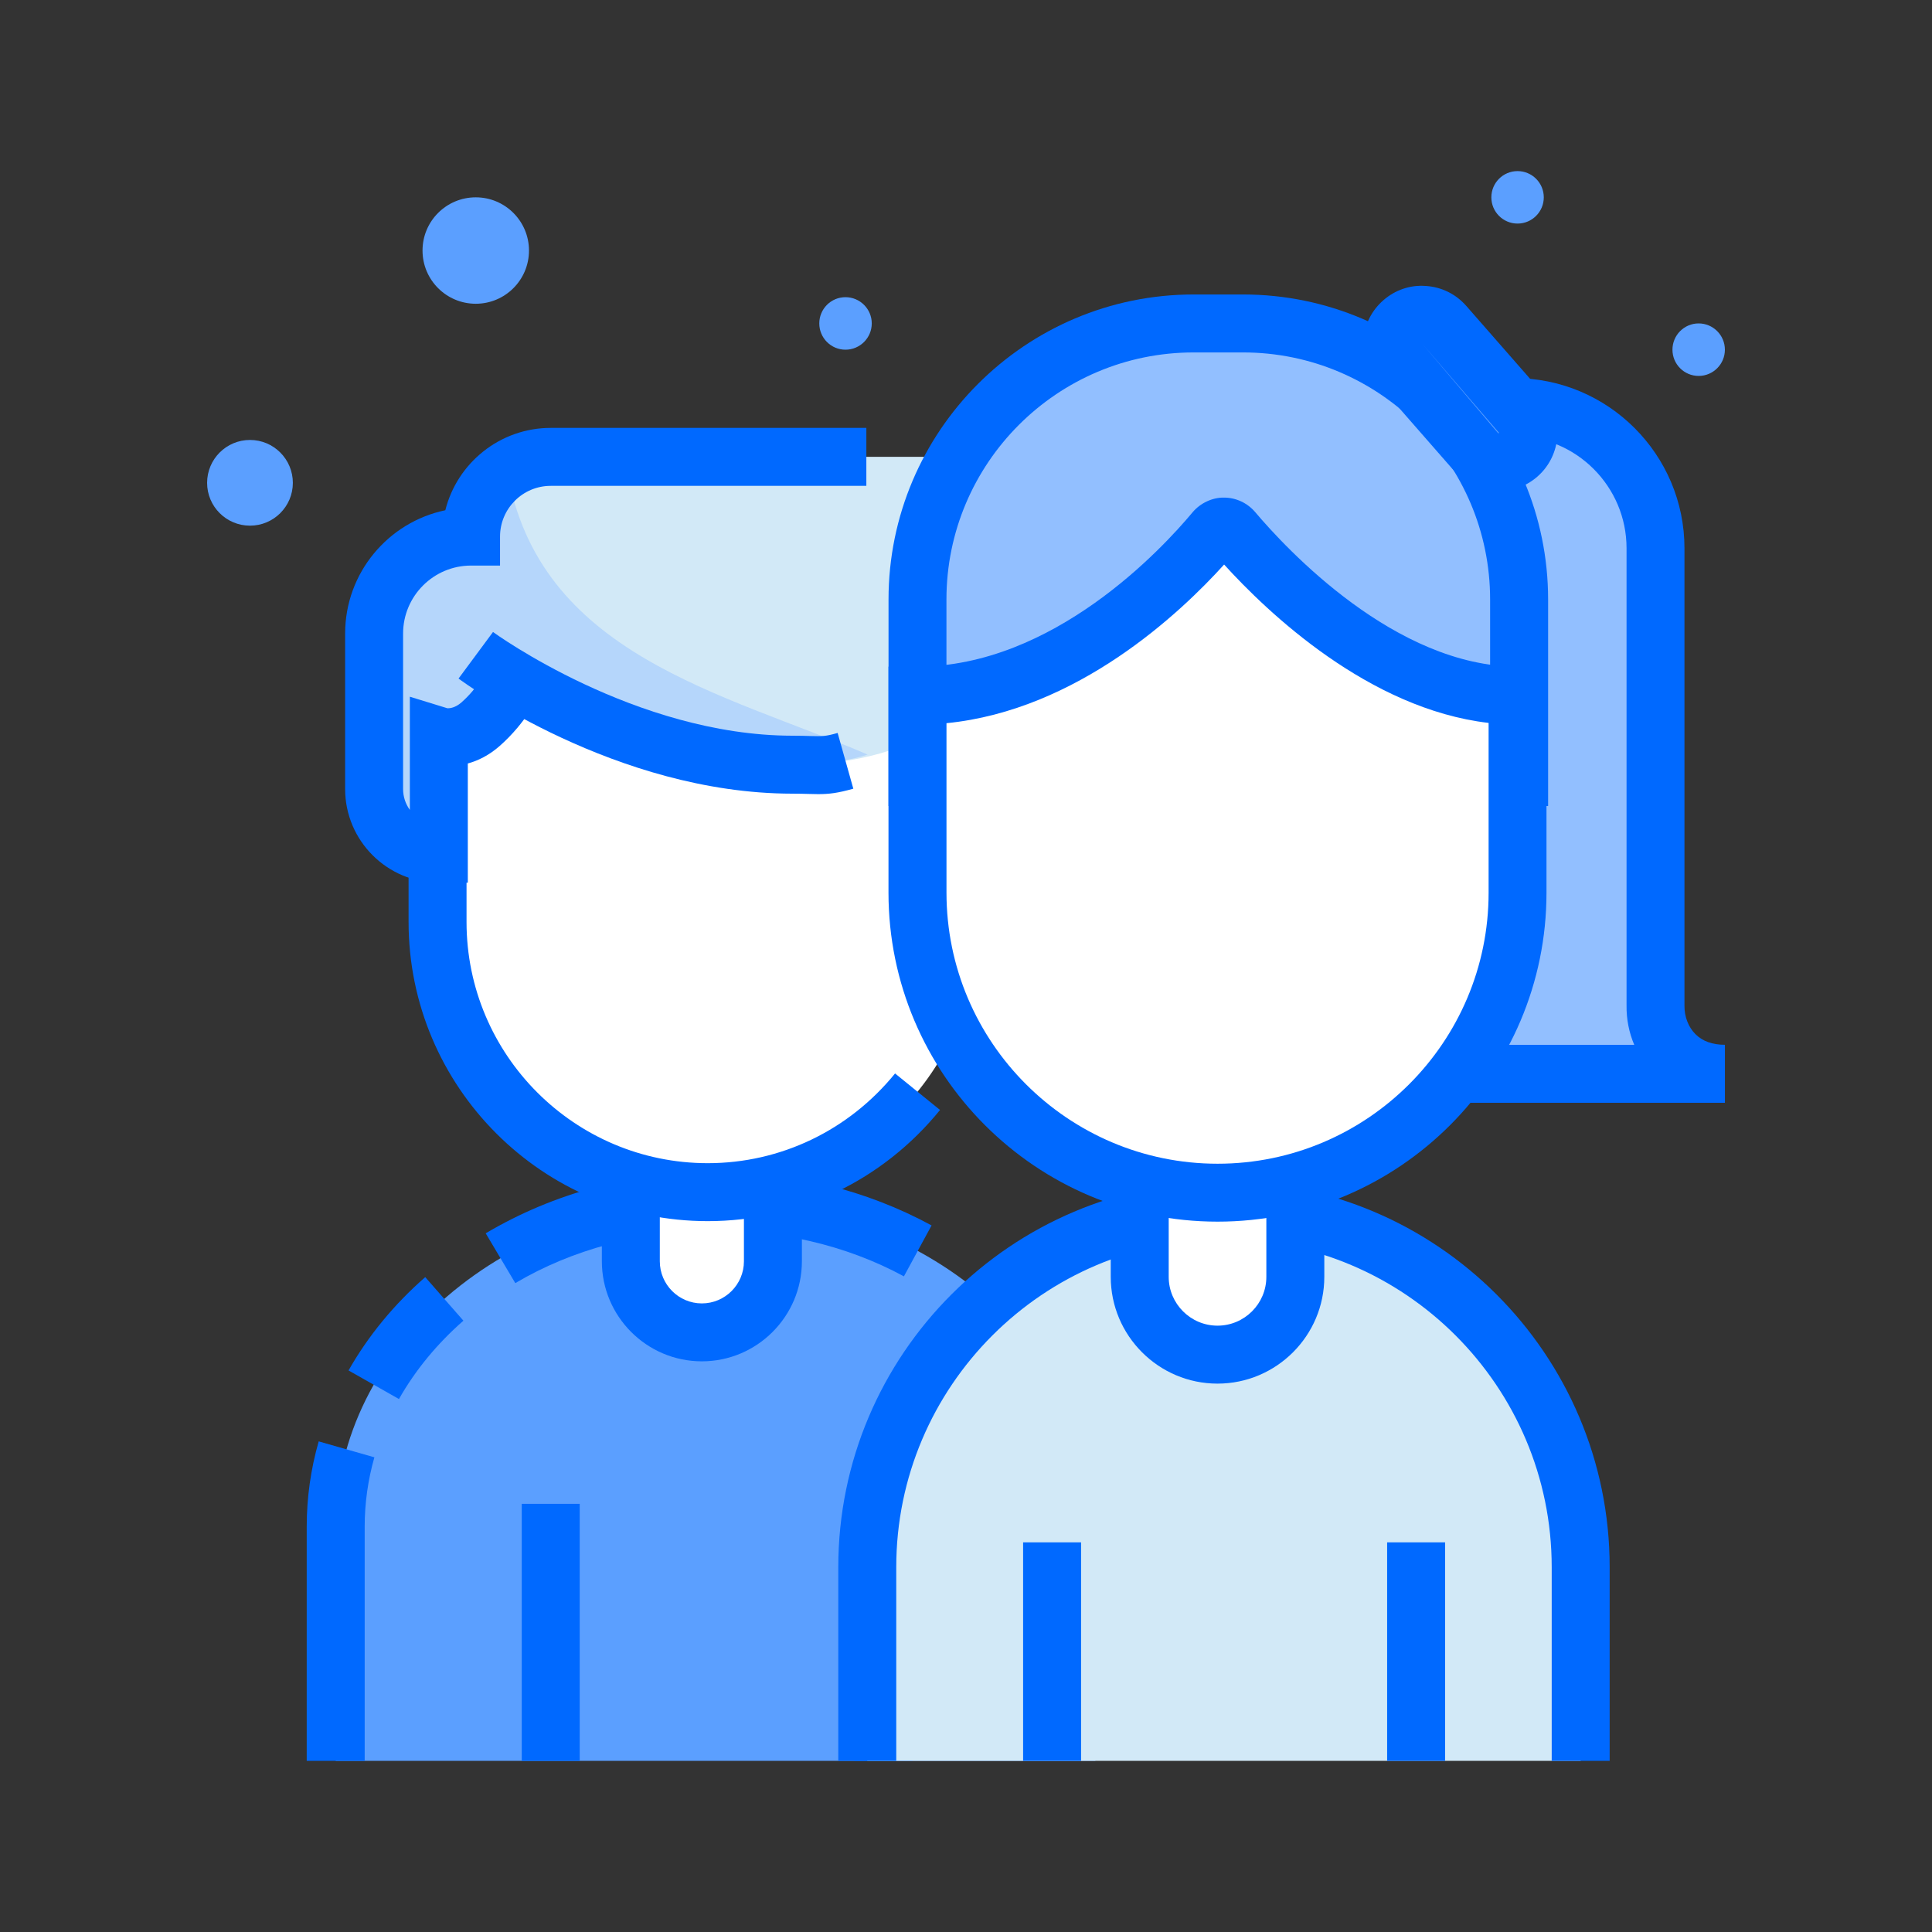
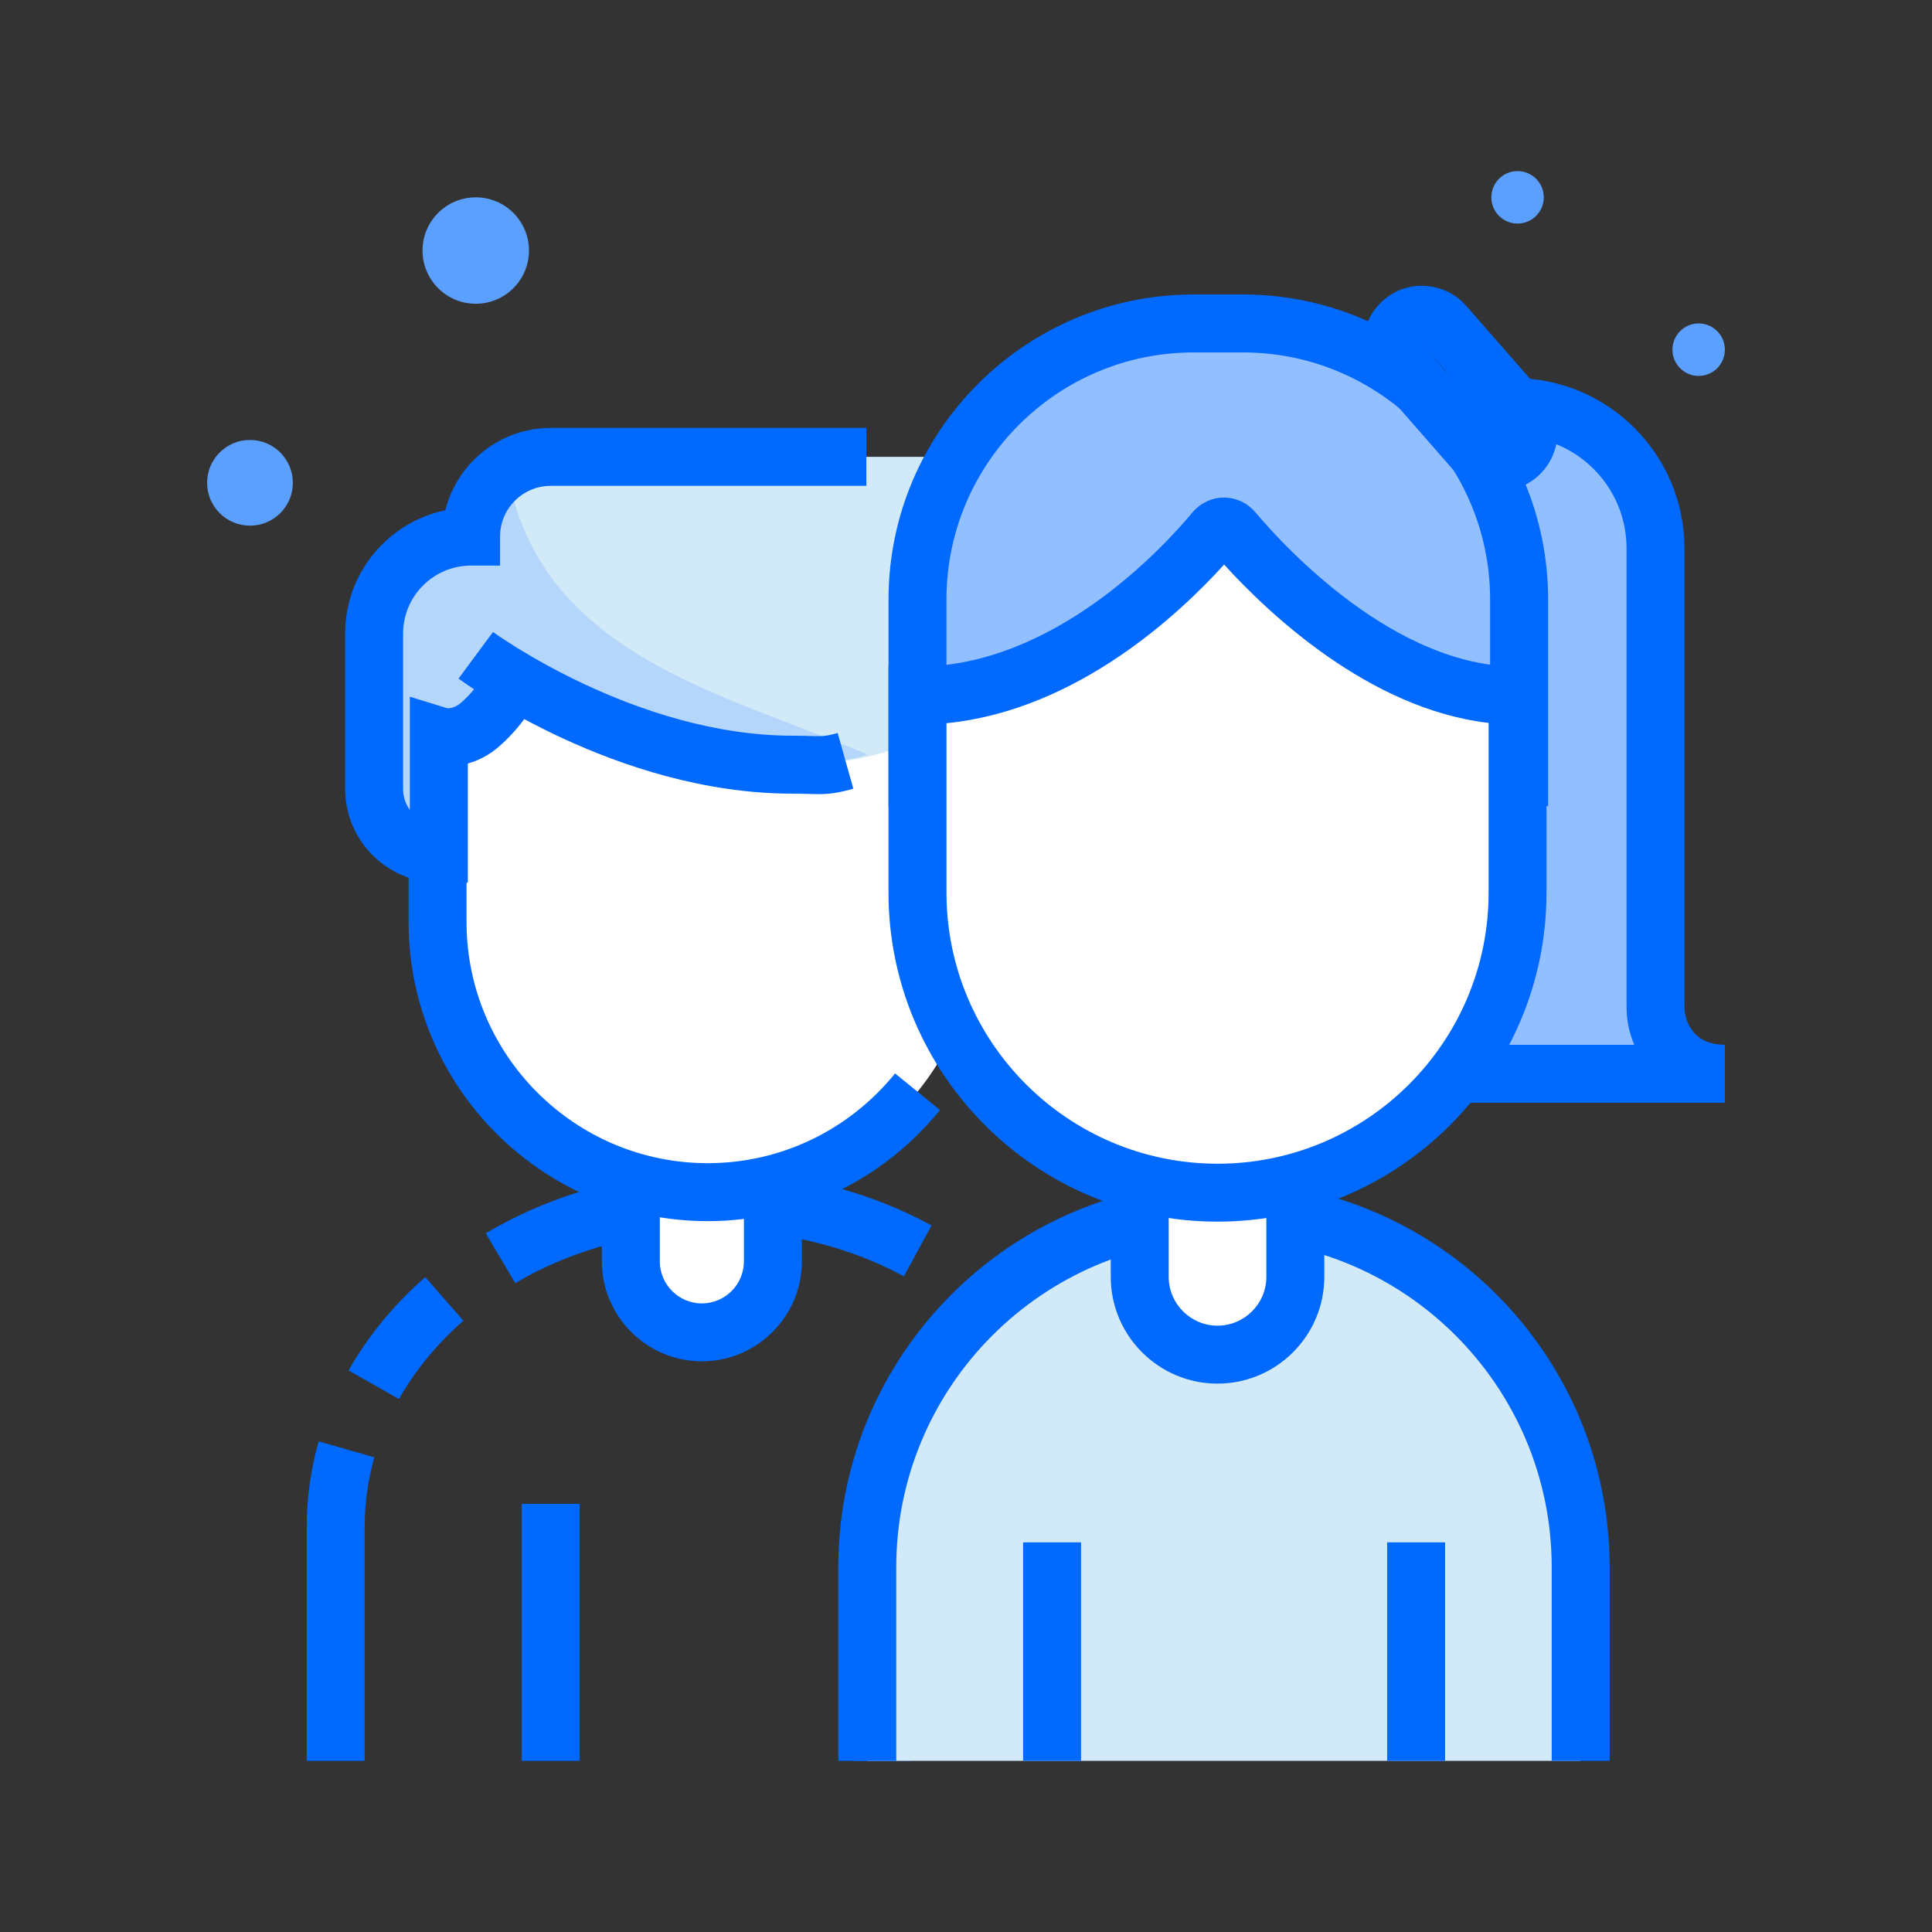
<svg xmlns="http://www.w3.org/2000/svg" xmlns:xlink="http://www.w3.org/1999/xlink" version="1.1" x="0px" y="0px" width="50px" height="50px" viewBox="0 0 50 50" enable-background="new 0 0 50 50" xml:space="preserve">
  <rect x="0" y="0" width="50" height="50" fill="#333333" stroke="none" />
  <g>
    <defs>
      <rect class="SVGID_15_" x="5.36" y="4.429" width="39.28" height="41.143" />
    </defs>
    <clipPath class="SVGID_2_">
      <use xlink:href=".SVGID_15_" overflow="visible" />
    </clipPath>
    <g clip-path="url(.SVGID_2_)">
      <defs>
        <rect class="SVGID_17_" x="5.36" y="4.429" width="39.281" height="41.143" />
      </defs>
      <clipPath class="SVGID_4_">
        <use xlink:href=".SVGID_17_" overflow="visible" />
      </clipPath>
-       <path clip-path="url(.SVGID_4_)" fill="#5B9FFF" d="M22.561,8.37c0,0.375-0.306,0.68-0.68,0.68c-0.375,0-0.678-0.305-0.678-0.68s0.303-0.679,0.678-0.679C22.255,7.691,22.561,7.995,22.561,8.37" />
      <path clip-path="url(.SVGID_4_)" fill="#5B9FFF" d="M39.953,5.107c0,0.375-0.304,0.679-0.679,0.679s-0.678-0.304-0.678-0.679s0.303-0.679,0.678-0.679S39.953,4.732,39.953,5.107" />
      <path clip-path="url(.SVGID_4_)" fill="#5B9FFF" d="M44.64,9.05c0,0.375-0.305,0.679-0.679,0.679c-0.375,0-0.678-0.304-0.678-0.679s0.303-0.68,0.678-0.68C44.335,8.37,44.64,8.675,44.64,9.05" />
      <path clip-path="url(.SVGID_4_)" fill="#5B9FFF" d="M7.579,12.496c0,0.612-0.497,1.108-1.109,1.108c-0.614,0-1.11-0.496-1.11-1.108s0.496-1.11,1.11-1.11C7.082,11.386,7.579,11.884,7.579,12.496" />
      <path clip-path="url(.SVGID_4_)" fill="#5B9FFF" d="M13.69,6.484c0,0.761-0.617,1.377-1.377,1.377c-0.761,0-1.378-0.616-1.378-1.377s0.617-1.377,1.378-1.377C13.073,5.107,13.69,5.724,13.69,6.484" />
-       <path clip-path="url(.SVGID_4_)" fill="#5B9FFF" d="M28.348,45.571v-6.067c0-4.639-4.424-8.434-9.83-8.434s-9.83,3.795-9.83,8.434v6.067H28.348z" />
      <path clip-path="url(.SVGID_4_)" fill="#0069FF" d="M9.438,45.571h-1.5v-6.067c0-0.742,0.104-1.482,0.31-2.201l1.441,0.412c-0.166,0.584-0.251,1.187-0.251,1.789V45.571z" />
      <path clip-path="url(.SVGID_4_)" fill="#0069FF" d="M10.325,36.207l-1.305-0.74c0.507-0.893,1.174-1.705,1.985-2.415l0.988,1.127C11.309,34.779,10.748,35.461,10.325,36.207" />
      <path clip-path="url(.SVGID_4_)" fill="#0069FF" d="M13.336,33.207l-0.766-1.289c1.761-1.045,3.819-1.598,5.949-1.598c1.98,0,3.914,0.482,5.59,1.394l-0.716,1.318C20.367,31.386,16.288,31.455,13.336,33.207" />
      <rect x="13.503" y="38.919" clip-path="url(.SVGID_4_)" fill="#0069FF" width="1.5" height="6.652" />
      <rect x="22.11" y="38.919" clip-path="url(.SVGID_4_)" fill="#0069FF" width="1.5" height="6.652" />
      <path clip-path="url(.SVGID_4_)" fill="#FFFFFF" d="M18.164,34.48L18.164,34.48c-1.015,0-1.838-0.823-1.838-1.84v-4.145c0-0.871,0.706-1.578,1.577-1.578h0.523c0.871,0,1.577,0.707,1.577,1.578v4.145C20.003,33.657,19.18,34.48,18.164,34.48" />
      <path clip-path="url(.SVGID_4_)" fill="#0069FF" d="M18.164,35.231c-1.427,0-2.588-1.162-2.588-2.59v-4.146c0-1.283,1.044-2.327,2.327-2.327h0.522c1.284,0,2.328,1.044,2.328,2.327v4.146C20.753,34.069,19.591,35.231,18.164,35.231M17.903,27.669c-0.456,0-0.827,0.371-0.827,0.827v4.146c0,0.601,0.488,1.09,1.088,1.09c0.6,0,1.089-0.489,1.089-1.09v-4.146c0-0.456-0.371-0.827-0.828-0.827H17.903z" />
      <path clip-path="url(.SVGID_4_)" fill="#FFFFFF" d="M18.316,30.853L18.316,30.853c-3.846,0-6.992-3.146-6.992-6.992v-4.739c0-3.847,3.146-3.759,6.992-3.759s6.992-0.088,6.992,3.759v4.739C25.308,27.706,22.163,30.853,18.316,30.853" />
      <path clip-path="url(.SVGID_4_)" fill="#0069FF" d="M18.316,31.603c-4.27,0-7.742-3.473-7.742-7.742v-4.74h1.5v4.74c0,3.442,2.8,6.242,6.242,6.242c1.884,0,3.65-0.847,4.848-2.322l1.164,0.945C22.845,30.554,20.654,31.603,18.316,31.603" />
      <path clip-path="url(.SVGID_4_)" fill="#D2E9F7" d="M11.357,22.094L11.357,22.094c-0.925,0-1.675-0.75-1.675-1.674v-4.026c0-1.385,1.123-2.508,2.509-2.508c0-1.139,0.923-2.063,2.062-2.063h10.168c1.377,0,2.493,1.117,2.493,2.494v6.043c0,0.895-0.754,1.604-1.648,1.549v-3.99c0,0-1.148,1.876-4.764,1.871c-4.37-0.006-7.209-2.162-7.209-2.162s-0.269,0.593-0.854,1.111c-0.538,0.476-1.082,0.308-1.082,0.308V22.094z" />
      <g opacity="0.46" clip-path="url(.SVGID_4_)">
        <g>
          <defs>
            <rect id="SVGID_19_" x="9.683" y="12.163" width="12.771" height="9.931" />
          </defs>
          <clipPath id="SVGID_6_">
            <use xlink:href="#SVGID_19_" overflow="visible" />
          </clipPath>
          <path clip-path="url(#SVGID_6_)" fill="#92BFFF" d="M11.357,22.094v-3.047c0,0,0.544,0.168,1.082-0.308c0.585-0.519,0.854-1.111,0.854-1.111s5.743,3.012,9.16,1.9c-3.716-1.599-8.532-2.568-9.331-7.365c-0.561,0.369-0.931,1.002-0.931,1.723c-1.386,0-2.509,1.123-2.509,2.508v4.026C9.682,21.344,10.432,22.094,11.357,22.094" />
        </g>
      </g>
      <path clip-path="url(.SVGID_4_)" fill="#0069FF" d="M12.107,22.844h-0.75c-1.337,0-2.425-1.087-2.425-2.424v-4.024c0-1.57,1.114-2.883,2.593-3.191c0.305-1.221,1.412-2.131,2.728-2.131h8.168v1.5h-8.168c-0.724,0-1.312,0.588-1.312,1.313v0.75h-0.75c-0.97,0-1.759,0.789-1.759,1.76v4.024c0,0.2,0.065,0.388,0.175,0.54v-2.93l0.972,0.299c0,0,0.004,0,0.013,0c0.045,0,0.187-0.008,0.35-0.151c0.448-0.396,0.667-0.858,0.669-0.862l1.365,0.623c-0.034,0.074-0.354,0.756-1.04,1.362c-0.282,0.249-0.569,0.386-0.829,0.457V22.844z" />
      <path clip-path="url(.SVGID_4_)" fill="#0069FF" d="M21.173,20.552c-0.077,0-0.16-0.002-0.251-0.005c-0.113-0.003-0.248-0.007-0.421-0.007c-4.563-0.006-8.47-2.856-8.634-2.979l0.892-1.205c0.036,0.026,3.684,2.678,7.744,2.684c0.19,0,0.337,0.004,0.46,0.008c0.328,0.008,0.396,0.011,0.715-0.079l0.406,1.442C21.68,20.526,21.454,20.552,21.173,20.552" />
      <path clip-path="url(.SVGID_4_)" fill="#92BFFF" d="M44.64,27.79h-2.938h-6.166V14.189c0-2.019,1.636-3.653,3.654-3.653c2.017,0,3.652,1.635,3.652,3.653v11.84C42.832,26.846,43.403,27.79,44.64,27.79" />
      <path clip-path="url(.SVGID_4_)" fill="#0069FF" d="M44.641,28.54h-9.854V14.188c0-2.426,1.977-4.402,4.403-4.402c2.428,0,4.404,1.977,4.404,4.402v11.841c-0.004,0.281,0.101,0.55,0.28,0.731c0.184,0.186,0.44,0.279,0.767,0.279V28.54zM36.287,27.04h6.007c-0.136-0.319-0.204-0.667-0.199-1.021V14.188c0-1.6-1.303-2.902-2.904-2.902c-1.6,0-2.903,1.303-2.903,2.902V27.04z" />
      <path clip-path="url(.SVGID_4_)" fill="#92BFFF" d="M39.314,20.11v-4.595c0-3.929-3.216-7.146-7.146-7.146h-1.279c-3.929,0-7.145,3.217-7.145,7.146v4.595H39.314z" />
      <path clip-path="url(.SVGID_4_)" fill="#92BFFF" d="M39.314,20.11v-4.595c0-3.929-3.216-7.146-7.146-7.146h-1.279c-3.929,0-7.145,3.217-7.145,7.146v4.595H39.314z" />
      <path clip-path="url(.SVGID_4_)" fill="#0069FF" d="M40.064,20.86H22.995v-5.345c0-4.353,3.541-7.894,7.896-7.894h1.28c4.353,0,7.894,3.541,7.894,7.894V20.86z M24.495,19.36h14.069v-3.845c0-3.526-2.868-6.394-6.394-6.394h-1.28c-3.527,0-6.396,2.867-6.396,6.394V19.36z" />
      <path clip-path="url(.SVGID_4_)" fill="#D2E9F7" d="M40.908,45.571v-5.014c0-5.078-4.153-9.233-9.231-9.233c-5.079,0-9.232,4.155-9.232,9.233v5.014H40.908z" />
      <path clip-path="url(.SVGID_4_)" fill="#0069FF" d="M41.658,45.571h-1.5v-5.014c0-4.678-3.806-8.483-8.481-8.483c-4.677,0-8.482,3.806-8.482,8.483v5.014h-1.5v-5.014c0-5.505,4.479-9.983,9.982-9.983c5.503,0,9.981,4.479,9.981,9.983V45.571z" />
      <rect x="26.478" y="39.916" clip-path="url(.SVGID_4_)" fill="#0069FF" width="1.5" height="5.655" />
      <rect x="35.899" y="39.916" clip-path="url(.SVGID_4_)" fill="#0069FF" width="1.5" height="5.655" />
      <path clip-path="url(.SVGID_4_)" fill="#FFFFFF" d="M31.509,35.058L31.509,35.058c-1.11,0-2.013-0.901-2.013-2.014v-4.251c0-1.11,0.902-2.013,2.013-2.013c1.111,0,2.014,0.902,2.014,2.013v4.251C33.523,34.156,32.621,35.058,31.509,35.058" />
      <path clip-path="url(.SVGID_4_)" fill="#0069FF" d="M31.509,35.808c-1.522,0-2.763-1.239-2.763-2.763v-4.252c0-1.523,1.24-2.763,2.763-2.763c1.523,0,2.764,1.239,2.764,2.763v4.252C34.273,34.568,33.033,35.808,31.509,35.808 M31.509,27.53c-0.695,0-1.263,0.566-1.263,1.263v4.252c0,0.696,0.567,1.263,1.263,1.263c0.696,0,1.264-0.566,1.264-1.263v-4.252C32.773,28.097,32.206,27.53,31.509,27.53" />
      <path clip-path="url(.SVGID_4_)" fill="#FFFFFF" d="M39.274,18.003v5.1c0,4.27-3.493,7.765-7.765,7.765c-4.27,0-7.765-3.495-7.765-7.765v-5.1c3.841,0,6.854-3.256,7.695-4.263c0.123-0.148,0.35-0.148,0.474-0.001C32.762,14.744,35.784,18.003,39.274,18.003" />
      <path clip-path="url(.SVGID_4_)" fill="#0069FF" d="M31.51,31.616c-4.696,0-8.516-3.819-8.516-8.514v-5.85h0.75c3.517,0,6.339-3.057,7.119-3.993c0.202-0.241,0.517-0.387,0.814-0.381c0.311,0,0.605,0.138,0.807,0.375c0.793,0.938,3.624,3.999,6.789,3.999h0.75v5.85C40.024,27.797,36.205,31.616,31.51,31.616 M24.495,18.716v4.387c0,3.867,3.146,7.014,7.016,7.014c3.868,0,7.014-3.146,7.014-7.014v-4.394c-3.104-0.362-5.722-2.861-6.845-4.099C30.554,15.856,27.888,18.38,24.495,18.716" />
-       <path clip-path="url(.SVGID_4_)" fill="#5B9FFF" d="M38.201,11.697l-1.983-2.267c-0.281-0.319-0.247-0.812,0.073-1.092c0.319-0.281,0.811-0.248,1.092,0.072l1.982,2.266c0.28,0.321,0.248,0.813-0.071,1.093C38.972,12.05,38.481,12.017,38.201,11.697" />
      <path clip-path="url(.SVGID_4_)" fill="#0069FF" d="M38.785,12.712c-0.426,0-0.848-0.177-1.148-0.521l-1.983-2.267c-0.268-0.305-0.399-0.696-0.373-1.103c0.026-0.408,0.211-0.78,0.517-1.048c0.305-0.268,0.7-0.405,1.104-0.372c0.406,0.026,0.777,0.21,1.046,0.517l1.982,2.264c0.554,0.634,0.49,1.599-0.142,2.152C39.499,12.587,39.14,12.712,38.785,12.712M36.817,8.906l1.948,2.297c0.007,0.009,0.024,0.011,0.033,0.002L36.817,8.906z" />
    </g>
  </g>
</svg>